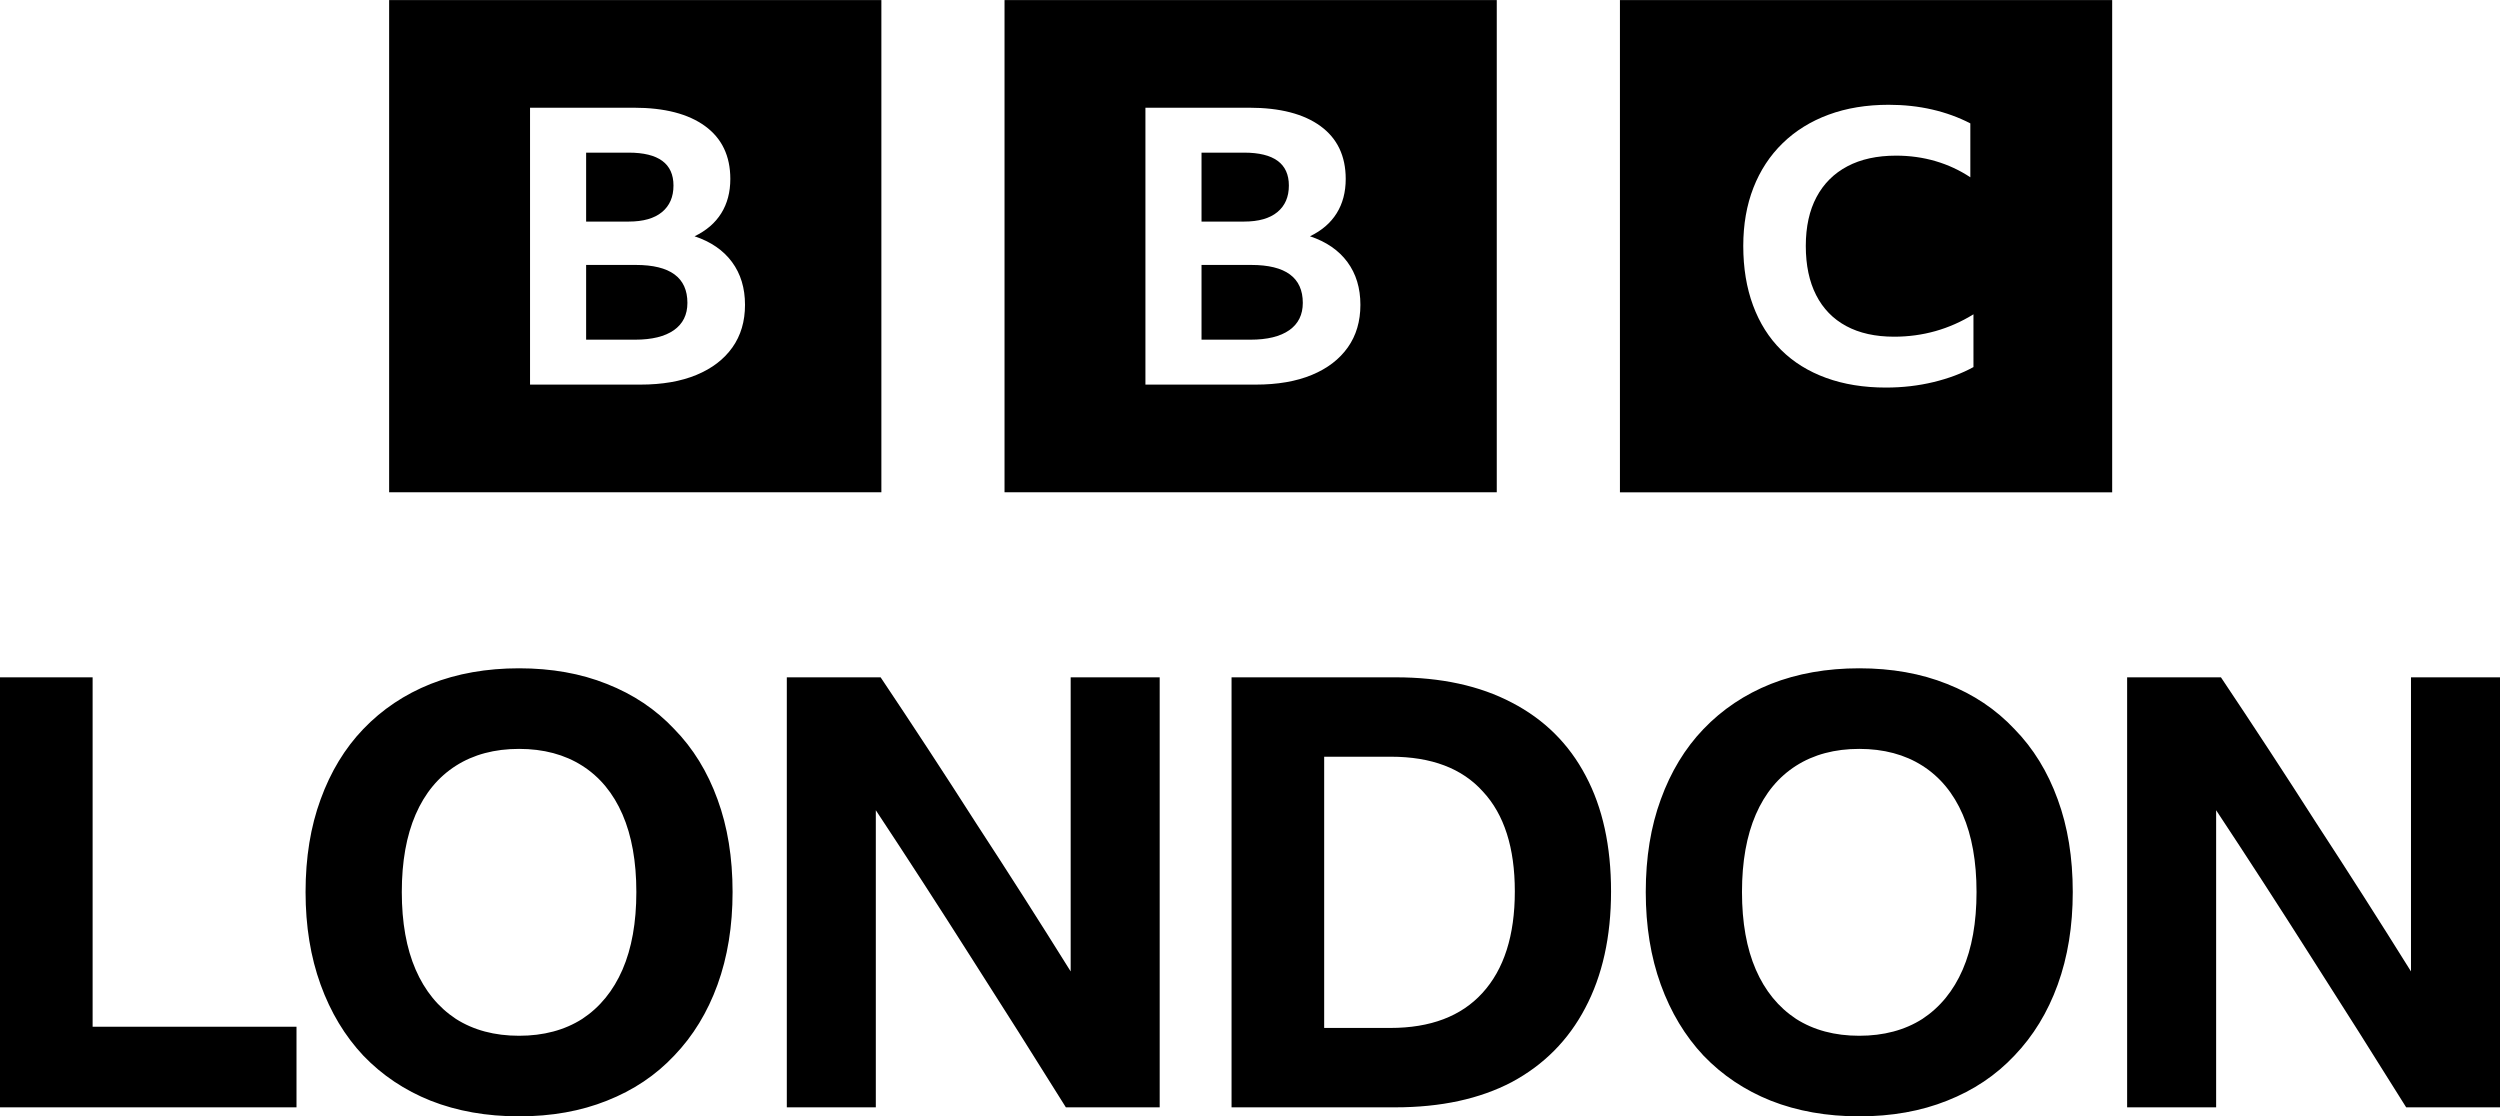
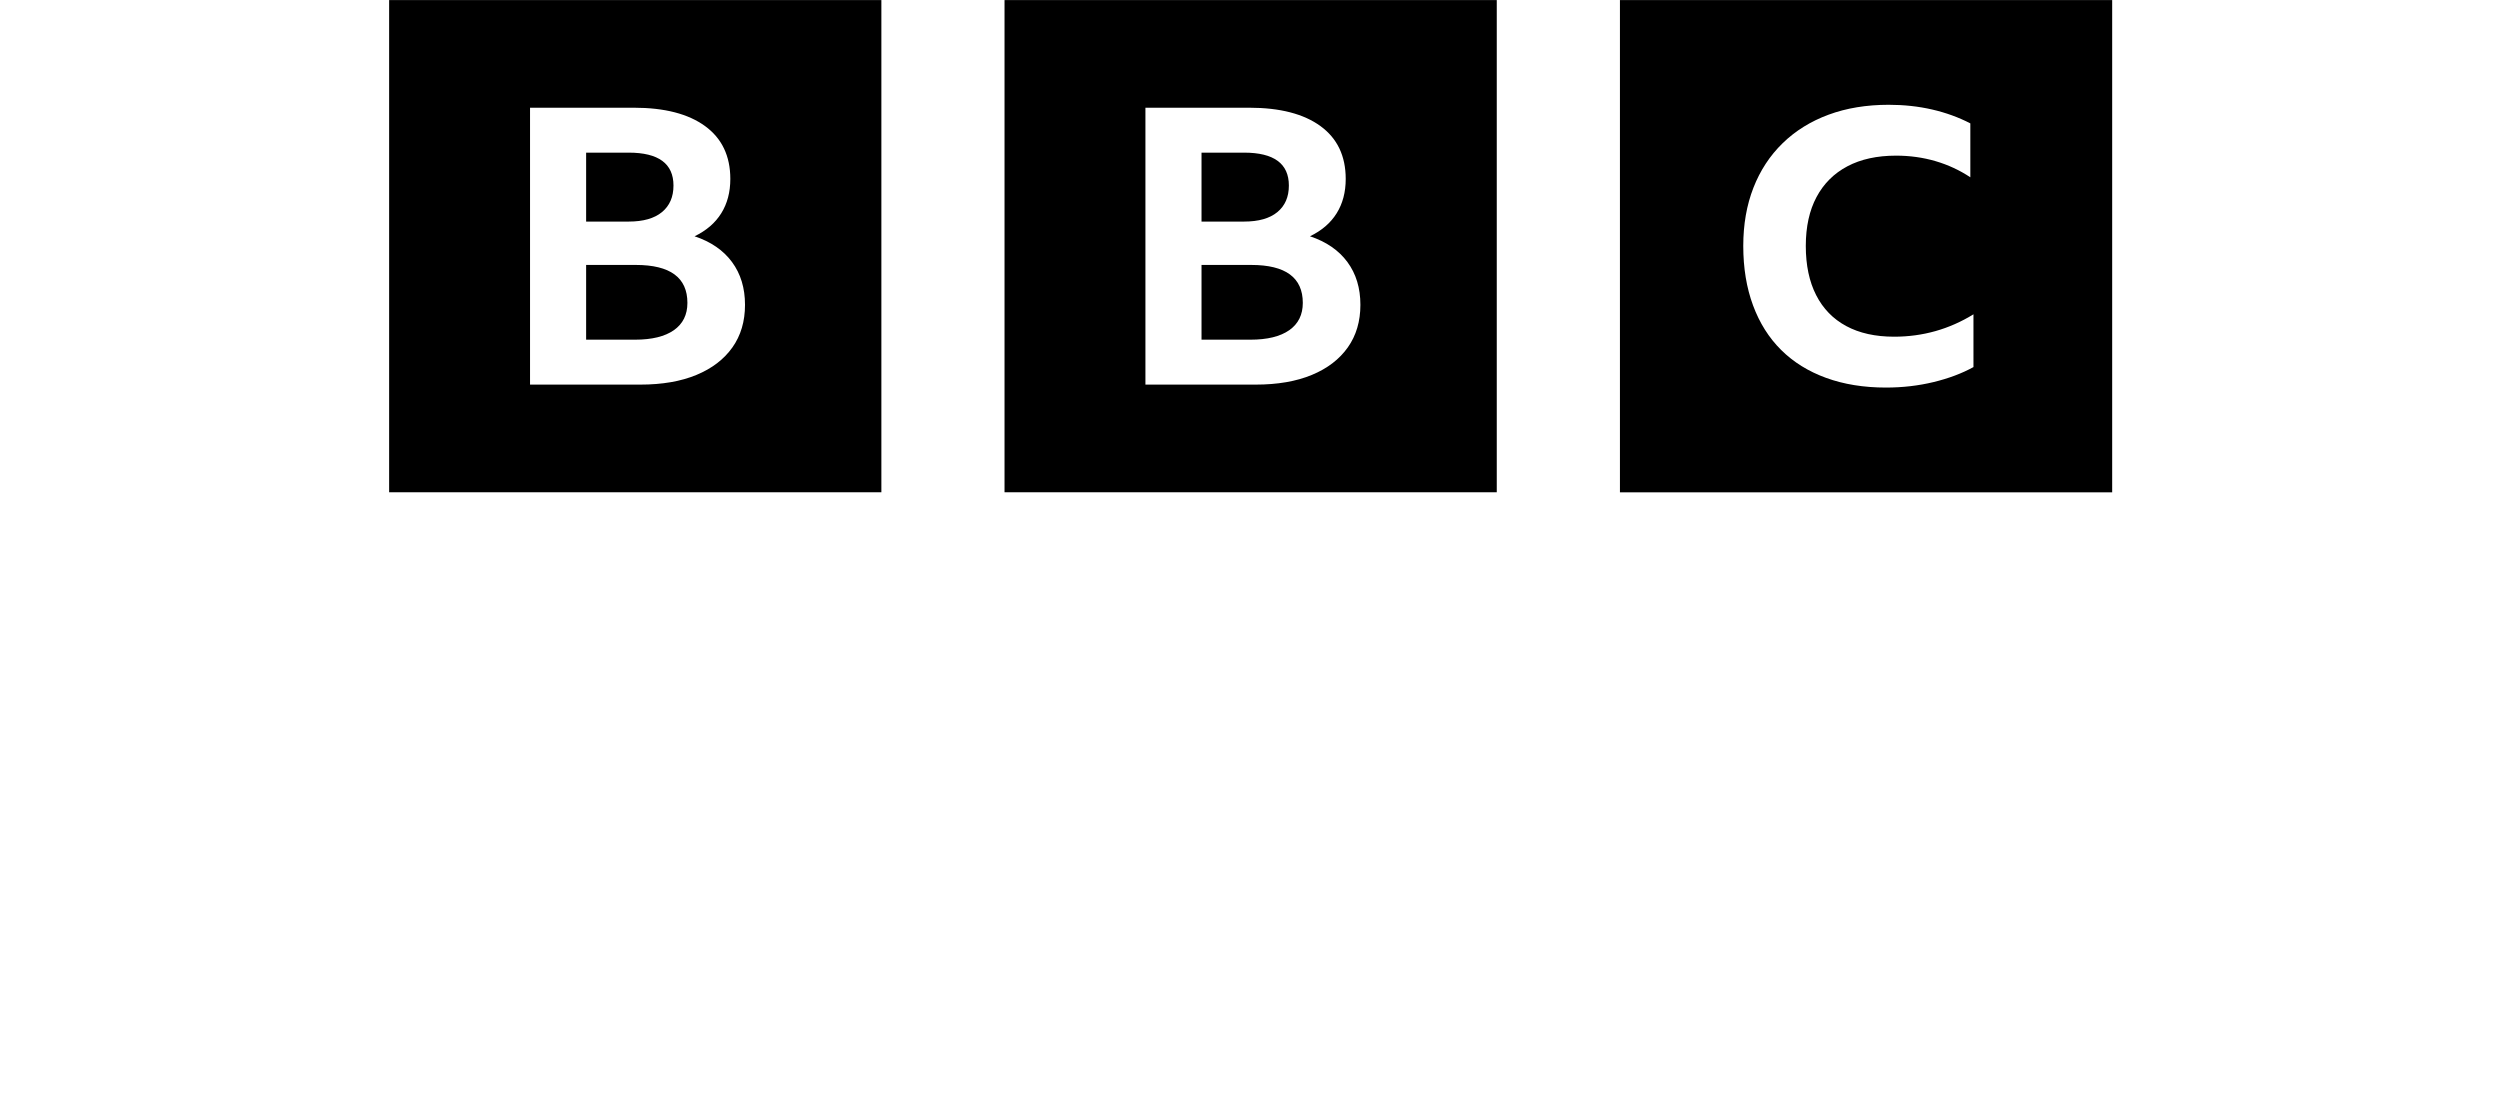
<svg xmlns="http://www.w3.org/2000/svg" xmlns:ns1="http://sodipodi.sourceforge.net/DTD/sodipodi-0.dtd" xmlns:ns2="http://www.inkscape.org/namespaces/inkscape" version="1.1" id="svg1" width="1000" height="446.542" viewBox="0 0 1000 446.542" ns1:docname="London.svg" xml:space="preserve" ns2:version="1.3 (0e150ed6c4, 2023-07-21)">
  <defs id="defs1" />
  <ns1:namedview id="namedview1" pagecolor="#ffffff" bordercolor="#000000" borderopacity="0.25" ns2:showpageshadow="2" ns2:pageopacity="0.0" ns2:pagecheckerboard="0" ns2:deskcolor="#d1d1d1" showguides="true" ns2:zoom="0.74172555" ns2:cx="440.18977" ns2:cy="201.55703" ns2:window-width="1920" ns2:window-height="1017" ns2:window-x="-8" ns2:window-y="-8" ns2:window-maximized="1" ns2:current-layer="svg1" />
-   <path id="path6" style="font-weight:bold;font-size:133.179px;font-family:'BBC Reith Sans';-inkscape-font-specification:'BBC Reith Sans Bold';letter-spacing:-4.09px;word-spacing:0px;fill-rule:evenodd;stroke-width:0" d="m 207.63,267.319 c -12.991,0 -24.78,2.085 -35.365,6.255 -10.425,4.17 -19.406,10.184 -26.943,18.042 -7.377,7.698 -13.07,17.08 -17.079,28.146 -4.009,10.906 -6.015,23.255 -6.015,37.047 0,13.632 2.006,25.981 6.015,37.047 4.009,11.066 9.702,20.528 17.079,28.386 7.538,7.858 16.519,13.872 26.943,18.042 10.585,4.17 22.374,6.255 35.365,6.255 12.991,0 24.697,-2.085 35.121,-6.255 10.585,-4.17 19.566,-10.184 26.943,-18.042 7.538,-7.858 13.313,-17.32 17.322,-28.386 4.009,-11.066 6.015,-23.415 6.015,-37.047 0,-13.792 -2.006,-26.142 -6.015,-37.047 -4.009,-11.066 -9.785,-20.448 -17.322,-28.146 -7.377,-7.858 -16.358,-13.872 -26.943,-18.042 -10.425,-4.17 -22.131,-6.255 -35.121,-6.255 z m 536.072,0 c -12.991,0 -24.776,2.085 -35.361,6.255 -10.424,4.17 -19.405,10.184 -26.943,18.042 -7.377,7.698 -13.073,17.08 -17.082,28.146 -4.009,10.906 -6.012,23.255 -6.012,37.047 0,13.632 2.002,25.981 6.012,37.047 4.01,11.066 9.705,20.528 17.082,28.386 7.538,7.858 16.519,13.872 26.943,18.042 10.585,4.17 22.371,6.255 35.361,6.255 12.991,0 24.7,-2.085 35.125,-6.255 10.585,-4.17 19.566,-10.184 26.943,-18.042 7.538,-7.858 13.31,-17.32 17.319,-28.386 4.01,-11.066 6.015,-23.415 6.015,-37.047 0,-13.792 -2.006,-26.142 -6.015,-37.047 -4.009,-11.066 -9.781,-20.448 -17.319,-28.146 -7.377,-7.858 -16.358,-13.872 -26.943,-18.042 -10.424,-4.17 -22.134,-6.255 -35.125,-6.255 z M 0,270.929 v 172.004 h 118.601 v -32.235 H 37.047 V 270.929 Z m 314.725,0 v 172.004 h 35.601 V 324.092 c 12.509,18.924 25.18,38.491 38.011,58.699 12.83,20.047 25.501,40.095 38.011,60.142 h 37.527 V 270.929 h -35.605 v 117.638 c -12.509,-20.047 -25.097,-39.777 -37.767,-59.182 -12.509,-19.566 -25.26,-39.05 -38.251,-58.455 z m 177.896,0 v 172.004 h 65.434 c 18.283,0 33.842,-3.368 46.672,-10.104 12.83,-6.896 22.613,-16.759 29.349,-29.589 6.896,-12.991 10.344,-28.546 10.344,-46.668 0,-18.123 -3.368,-33.519 -10.104,-46.189 -6.736,-12.83 -16.599,-22.614 -29.589,-29.349 -12.83,-6.736 -28.309,-10.104 -46.432,-10.104 z m 358.229,0 v 172.004 h 35.604 V 324.092 c 12.509,18.924 25.177,38.491 38.007,58.699 12.83,20.047 25.501,40.095 38.011,60.142 H 1000 V 270.929 h -35.605 v 117.638 c -12.509,-20.047 -25.097,-39.777 -37.767,-59.182 -12.509,-19.566 -25.26,-39.05 -38.25,-58.455 z m -643.221,28.626 c 9.783,0 18.204,2.244 25.26,6.735 7.057,4.491 12.427,10.989 16.116,19.489 3.689,8.5 5.535,18.844 5.535,31.032 0,12.189 -1.847,22.532 -5.535,31.032 -3.689,8.5 -9.059,15.074 -16.116,19.725 -7.057,4.491 -15.477,6.738 -25.26,6.738 -9.783,0 -18.204,-2.248 -25.26,-6.738 -7.057,-4.651 -12.427,-11.225 -16.116,-19.725 -3.689,-8.5 -5.535,-18.844 -5.535,-31.032 0,-12.189 1.847,-22.532 5.535,-31.032 3.689,-8.5 9.059,-14.998 16.116,-19.489 7.057,-4.491 15.477,-6.735 25.26,-6.735 z m 536.072,0 c 9.783,0 18.204,2.244 25.261,6.735 7.057,4.491 12.431,10.989 16.119,19.489 3.689,8.5 5.532,18.844 5.532,31.032 0,12.189 -1.843,22.532 -5.532,31.032 -3.689,8.5 -9.063,15.074 -16.119,19.725 -7.057,4.491 -15.478,6.738 -25.261,6.738 -9.783,0 -18.2,-2.248 -25.257,-6.738 -7.057,-4.651 -12.431,-11.225 -16.119,-19.725 -3.689,-8.5 -5.532,-18.844 -5.532,-31.032 0,-12.189 1.843,-22.532 5.532,-31.032 3.689,-8.5 9.063,-14.998 16.119,-19.489 7.057,-4.491 15.474,-6.735 25.257,-6.735 z m -214.033,3.129 h 26.703 c 16.198,0 28.468,4.651 36.808,13.953 8.5,9.141 12.75,22.452 12.75,39.933 0,17.641 -4.33,31.191 -12.99,40.653 -8.5,9.302 -20.77,13.953 -36.808,13.953 h -26.463 z" ns2:label="London" />
  <g id="g6" transform="matrix(2.605,0,0,2.605,155.639,-1.7972612e-6)" ns2:label="BBC">
    <path id="path14" d="m 0,0 c -1.273,-0.703 -2.749,-1.257 -4.426,-1.664 -1.678,-0.407 -3.443,-0.611 -5.294,-0.611 -2.459,0 -4.672,0.358 -6.639,1.074 -1.967,0.716 -3.63,1.749 -4.99,3.097 -1.36,1.349 -2.401,2.999 -3.124,4.952 -0.723,1.953 -1.085,4.152 -1.085,6.596 0,2.388 0.376,4.544 1.129,6.469 0.752,1.924 1.836,3.575 3.254,4.952 1.417,1.376 3.117,2.429 5.099,3.16 1.98,0.73 4.201,1.096 6.66,1.096 1.707,0 3.319,-0.176 4.838,-0.527 1.519,-0.351 2.93,-0.864 4.231,-1.538 v -5.984 c -1.187,0.786 -2.473,1.383 -3.862,1.791 -1.388,0.407 -2.85,0.611 -4.382,0.611 -2.112,0 -3.914,-0.394 -5.403,-1.181 -1.49,-0.786 -2.632,-1.924 -3.428,-3.413 -0.796,-1.489 -1.193,-3.301 -1.193,-5.436 0,-2.135 0.383,-3.955 1.15,-5.458 0.766,-1.503 1.88,-2.648 3.341,-3.434 1.46,-0.787 3.233,-1.18 5.316,-1.18 3.181,0 6.118,0.828 8.808,2.486 z m -39.251,-13.904 h 54.652 v 54.652 h -54.652 z" style="fill:#000000;fill-opacity:1;fill-rule:nonzero;stroke:none" transform="matrix(1.383,0,0,-1.383,243.281,56.364)" clip-path="none" ns2:label="C" />
    <path id="path12" d="m 0,0 h -5.518 v -8.298 h 5.434 c 1.867,0 3.303,0.351 4.306,1.053 1.003,0.703 1.505,1.713 1.505,3.031 C 5.727,-1.405 3.817,0 0,0 m 2.905,5.869 c 0.85,0.702 1.275,1.683 1.275,2.945 0,2.436 -1.658,3.655 -4.974,3.655 H -5.518 V 4.815 h 4.724 c 1.616,0 2.849,0.351 3.699,1.054 M 10.722,-9.158 C 9.788,-10.477 8.458,-11.495 6.73,-12.211 5.002,-12.928 2.926,-13.286 0.502,-13.286 h -12.248 v 30.742 h 11.537 c 3.399,0 6.033,-0.681 7.901,-2.042 1.866,-1.362 2.8,-3.318 2.8,-5.869 0,-1.462 -0.334,-2.73 -1.003,-3.805 C 8.82,4.665 7.831,3.812 6.521,3.182 8.332,2.58 9.719,1.626 10.68,0.322 c 0.962,-1.304 1.442,-2.888 1.442,-4.751 0,-1.834 -0.466,-3.411 -1.4,-4.729 M -27.39,-25.241 H 27.262 V 29.411 H -27.39 Z" style="fill:#000000;fill-opacity:1;fill-rule:nonzero;stroke:none" transform="matrix(1.383,0,0,-1.383,132.38,40.682)" clip-path="none" ns2:label="Bright" />
    <path id="path10" d="m 0,0 h -5.518 v -8.298 h 5.434 c 1.867,0 3.303,0.351 4.306,1.053 1.003,0.703 1.505,1.713 1.505,3.031 C 5.727,-1.405 3.817,0 0,0 m 2.905,5.869 c 0.85,0.702 1.275,1.683 1.275,2.945 0,2.436 -1.659,3.655 -4.974,3.655 H -5.518 V 4.815 h 4.724 c 1.616,0 2.849,0.351 3.699,1.054 M 10.722,-9.158 C 9.788,-10.477 8.458,-11.495 6.73,-12.211 5.002,-12.928 2.926,-13.286 0.502,-13.286 h -12.248 v 30.742 h 11.537 c 3.399,0 6.033,-0.681 7.9,-2.042 1.867,-1.362 2.801,-3.318 2.801,-5.869 0,-1.462 -0.334,-2.73 -1.004,-3.805 C 8.82,4.665 7.831,3.812 6.521,3.182 8.332,2.58 9.719,1.626 10.68,0.322 c 0.962,-1.304 1.442,-2.888 1.442,-4.751 0,-1.834 -0.466,-3.411 -1.4,-4.729 M -27.39,-25.241 H 27.262 V 29.411 H -27.39 Z" style="fill:#000000;fill-opacity:1;fill-rule:nonzero;stroke:none" transform="matrix(1.383,0,0,-1.383,37.886,40.682)" clip-path="none" ns2:label="Bleft" />
  </g>
</svg>